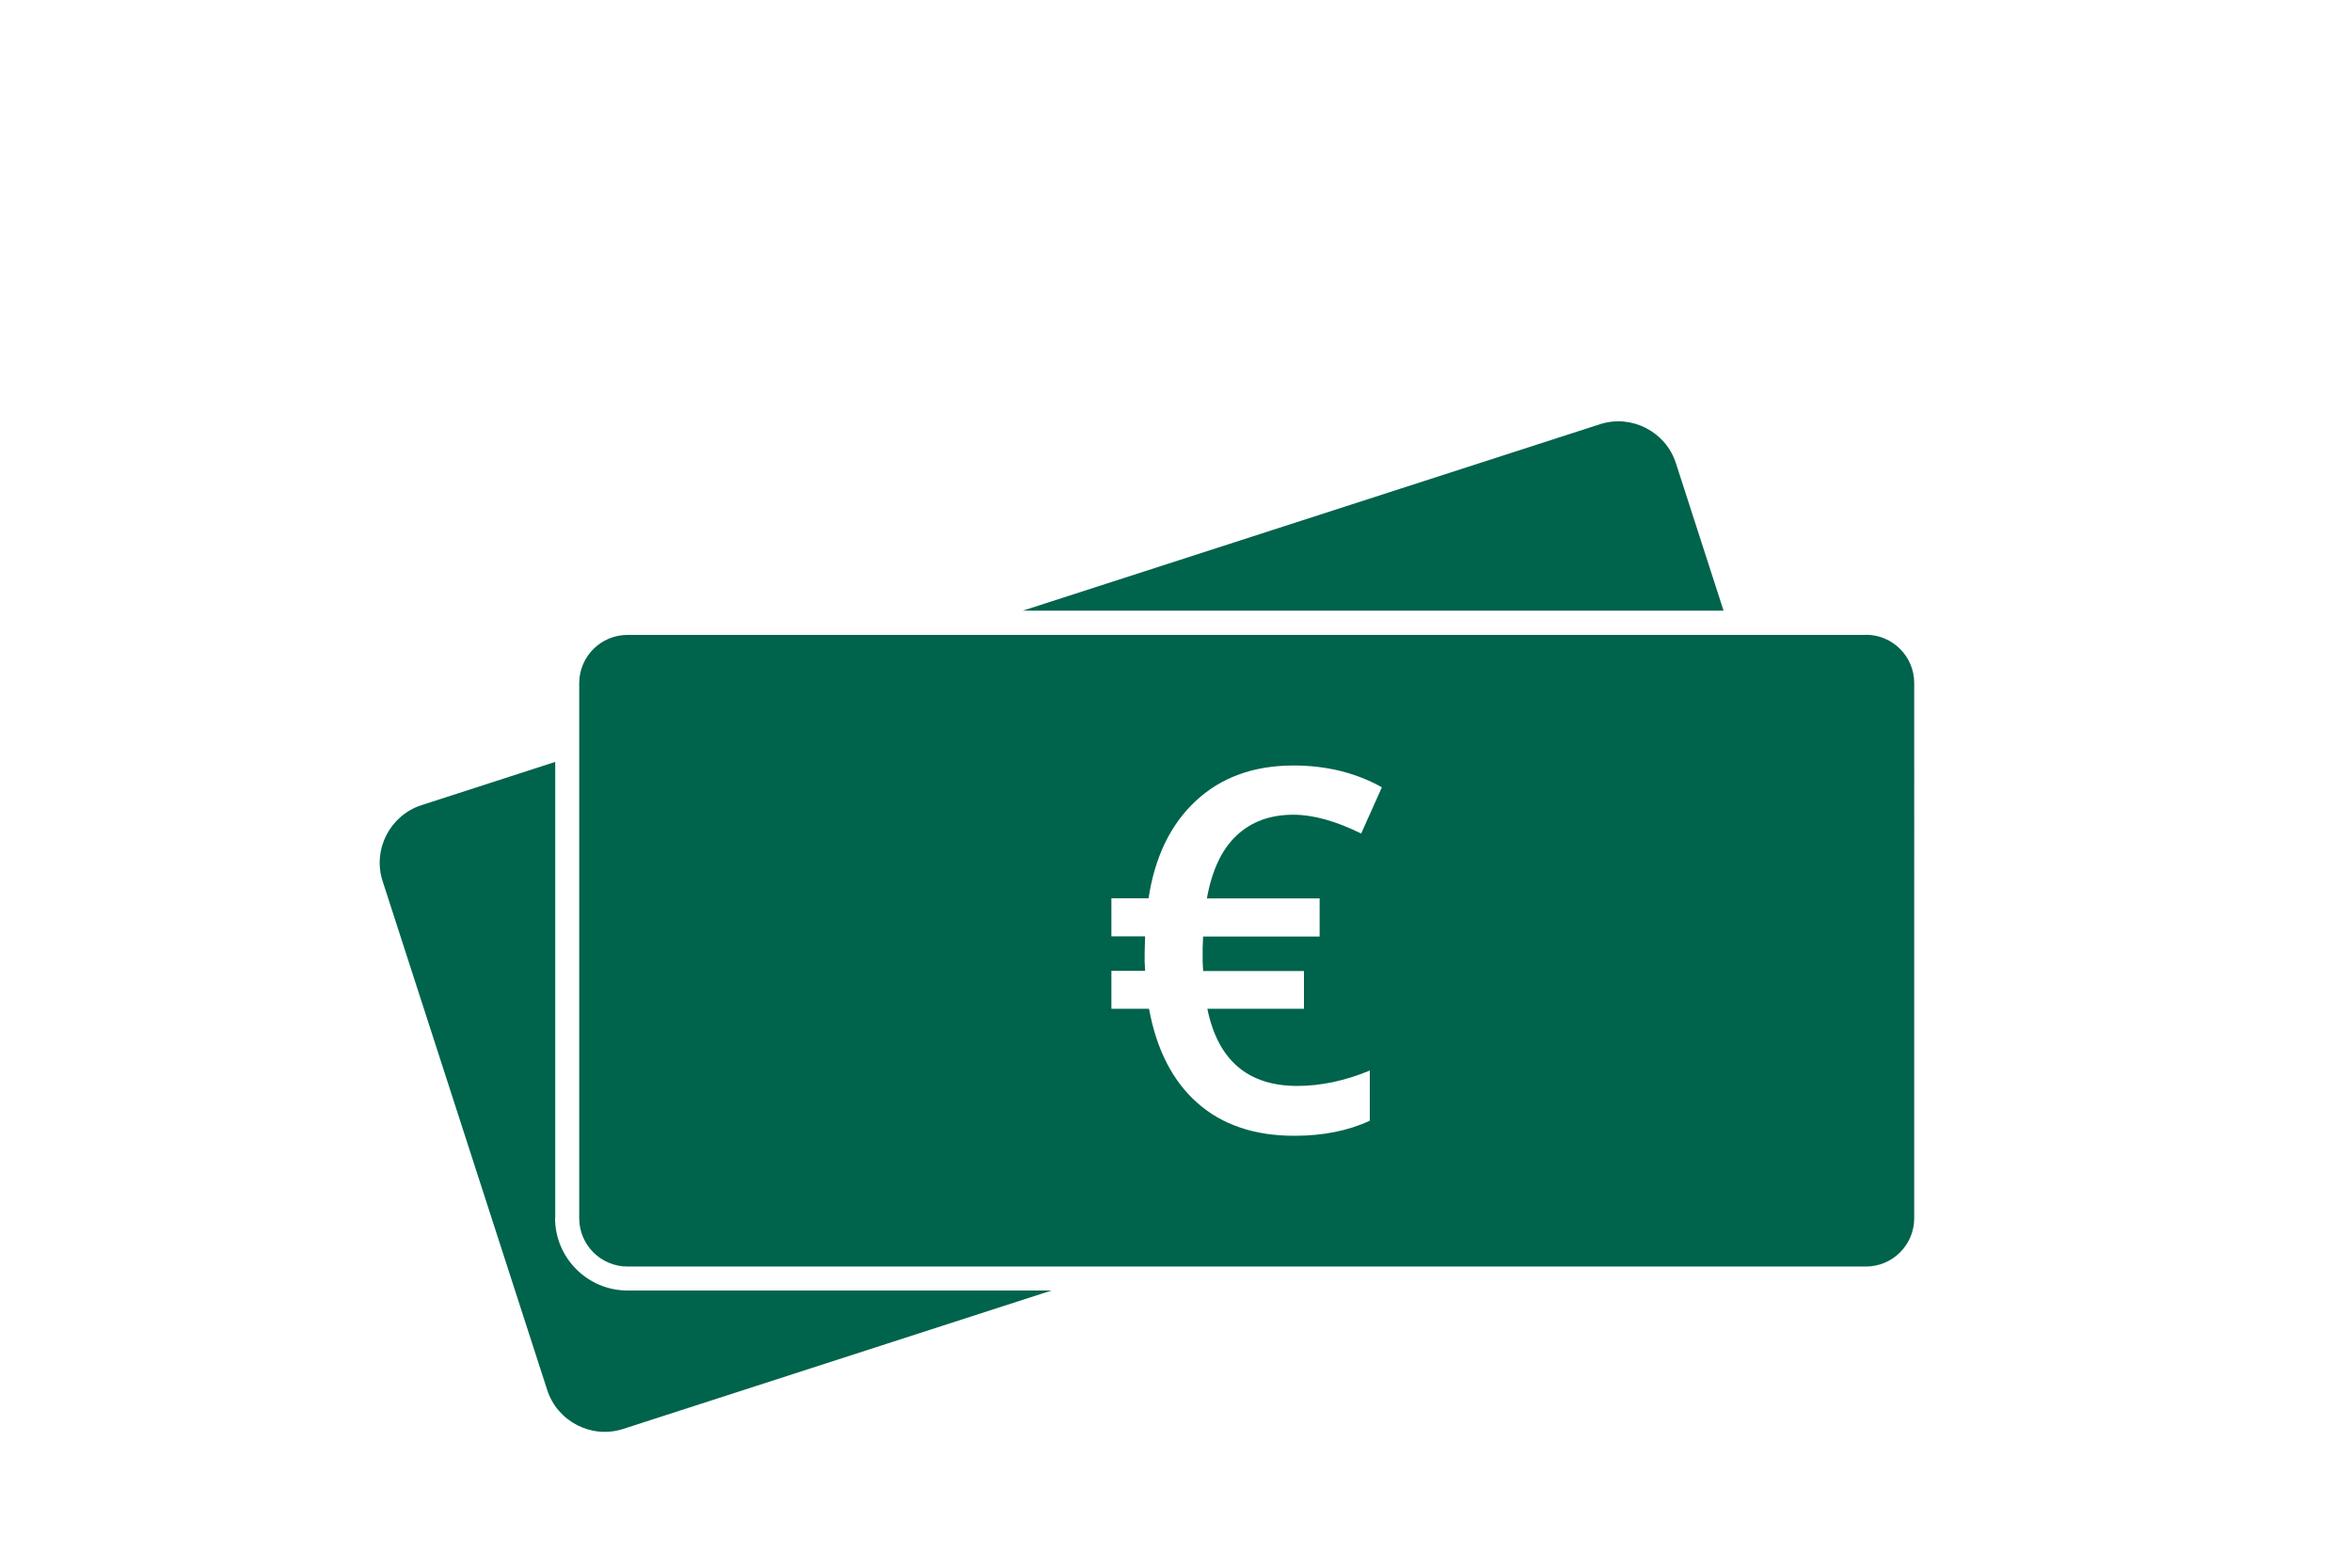
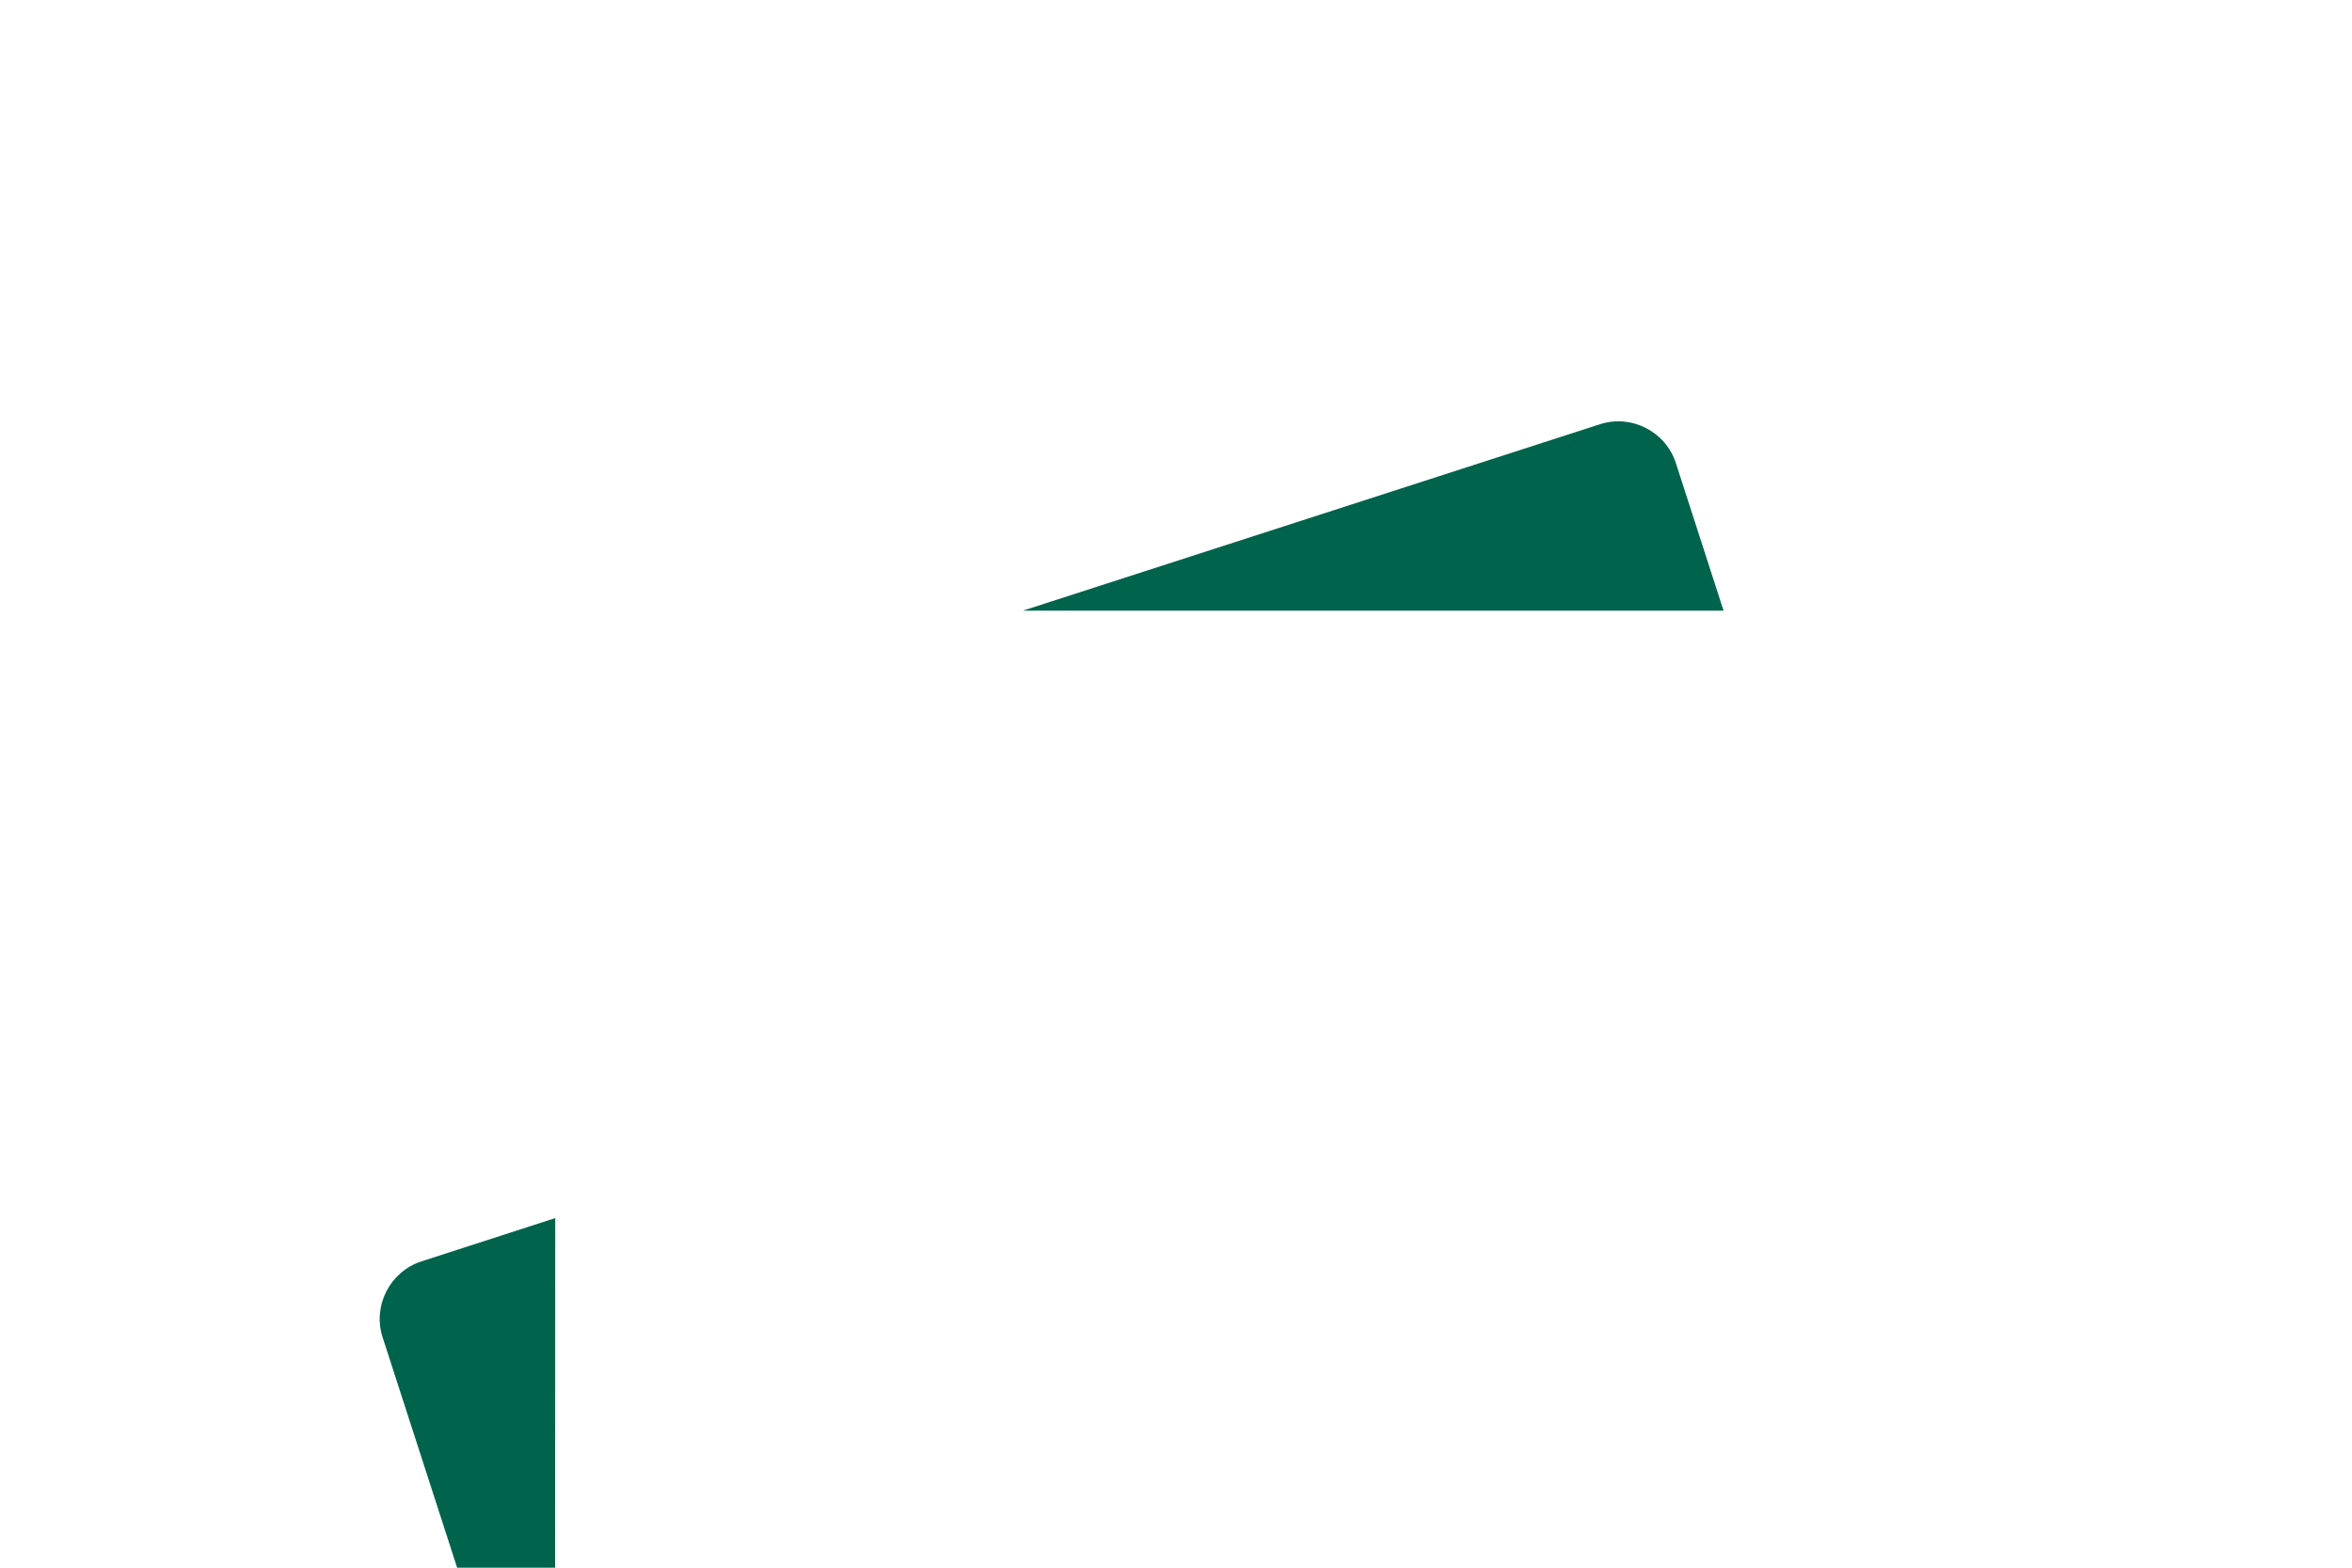
<svg xmlns="http://www.w3.org/2000/svg" height="100" id="Ebene_1" viewBox="0 0 150 100" width="150">
  <defs>
    <style>.cls-1{fill:none;}.cls-2{fill:#00634c;}</style>
  </defs>
-   <path class="cls-1" d="M82.49,51.97c1.26,0,2.7,.4,4.32,1.2l1.32-2.95c-1.66-.92-3.54-1.39-5.64-1.39-2.54,0-4.62,.75-6.23,2.26-1.61,1.5-2.61,3.58-3.01,6.21h-2.37v2.43h2.15l-.03,1.03v.58l.03,.59h-2.15v2.41h2.4c.48,2.63,1.52,4.64,3.1,6.02,1.58,1.39,3.64,2.08,6.17,2.08,1.83,0,3.43-.32,4.81-.96v-3.2c-1.58,.65-3.12,.98-4.62,.98-3.15,0-5.07-1.64-5.74-4.92h6.16v-2.41h-6.43l-.03-.62v-.87l.03-.71h7.43v-2.43h-7.19c.31-1.79,.94-3.12,1.89-4.01,.94-.88,2.15-1.33,3.63-1.33Z" />
  <path class="cls-1" d="M14.52,17.18V101.03h117.56V17.18H14.52Zm87.51,9.88c2.01-.65,4.19,.46,4.84,2.48l3.04,9.41h-44.68l36.8-11.89ZM39.74,91.15c-2.01,.65-4.19-.46-4.84-2.48l-10.5-32.47c-.65-2.01,.46-4.19,2.48-4.84l8.53-2.76v29.1c0,2.55,2.07,4.62,4.62,4.62h27.04l-27.32,8.83Zm82.34-13.45c0,1.7-1.38,3.08-3.08,3.08H40.02c-1.7,0-3.08-1.38-3.08-3.08V43.57c0-1.7,1.38-3.08,3.08-3.08H119c1.7,0,3.08,1.38,3.08,3.08v34.13Z" />
  <path class="cls-2" d="M106.88,29.54c-.65-2.01-2.83-3.13-4.84-2.48l-36.8,11.89h44.68l-3.04-9.41Z" />
-   <path class="cls-2" d="M35.41,77.7v-29.1l-8.53,2.76c-2.01,.65-3.13,2.83-2.48,4.84l10.5,32.47c.65,2.01,2.83,3.13,4.84,2.48l27.32-8.83h-27.04c-2.54,0-4.62-2.07-4.62-4.62Z" />
-   <path class="cls-2" d="M119,40.5H40.02c-1.7,0-3.08,1.38-3.08,3.08v34.13c0,1.7,1.38,3.08,3.08,3.08H119c1.7,0,3.08-1.38,3.08-3.08V43.57c0-1.7-1.38-3.08-3.08-3.08Zm-48.12,23.84v-2.41h2.15l-.03-.59v-.58l.03-1.03h-2.15v-2.43h2.37c.4-2.64,1.4-4.71,3.01-6.21,1.61-1.5,3.69-2.26,6.23-2.26,2.1,0,3.98,.46,5.64,1.39l-1.32,2.95c-1.62-.8-3.06-1.2-4.32-1.2-1.48,0-2.69,.44-3.63,1.33-.94,.88-1.57,2.22-1.89,4.01h7.19v2.43h-7.43l-.03,.71v.87l.03,.62h6.43v2.41h-6.16c.67,3.28,2.58,4.92,5.74,4.92,1.5,0,3.04-.33,4.62-.98v3.2c-1.38,.64-2.98,.96-4.81,.96-2.53,0-4.59-.69-6.17-2.08-1.58-1.39-2.62-3.4-3.1-6.02h-2.4Z" />
+   <path class="cls-2" d="M35.41,77.7l-8.53,2.76c-2.01,.65-3.13,2.83-2.48,4.84l10.5,32.47c.65,2.01,2.83,3.13,4.84,2.48l27.32-8.83h-27.04c-2.54,0-4.62-2.07-4.62-4.62Z" />
</svg>